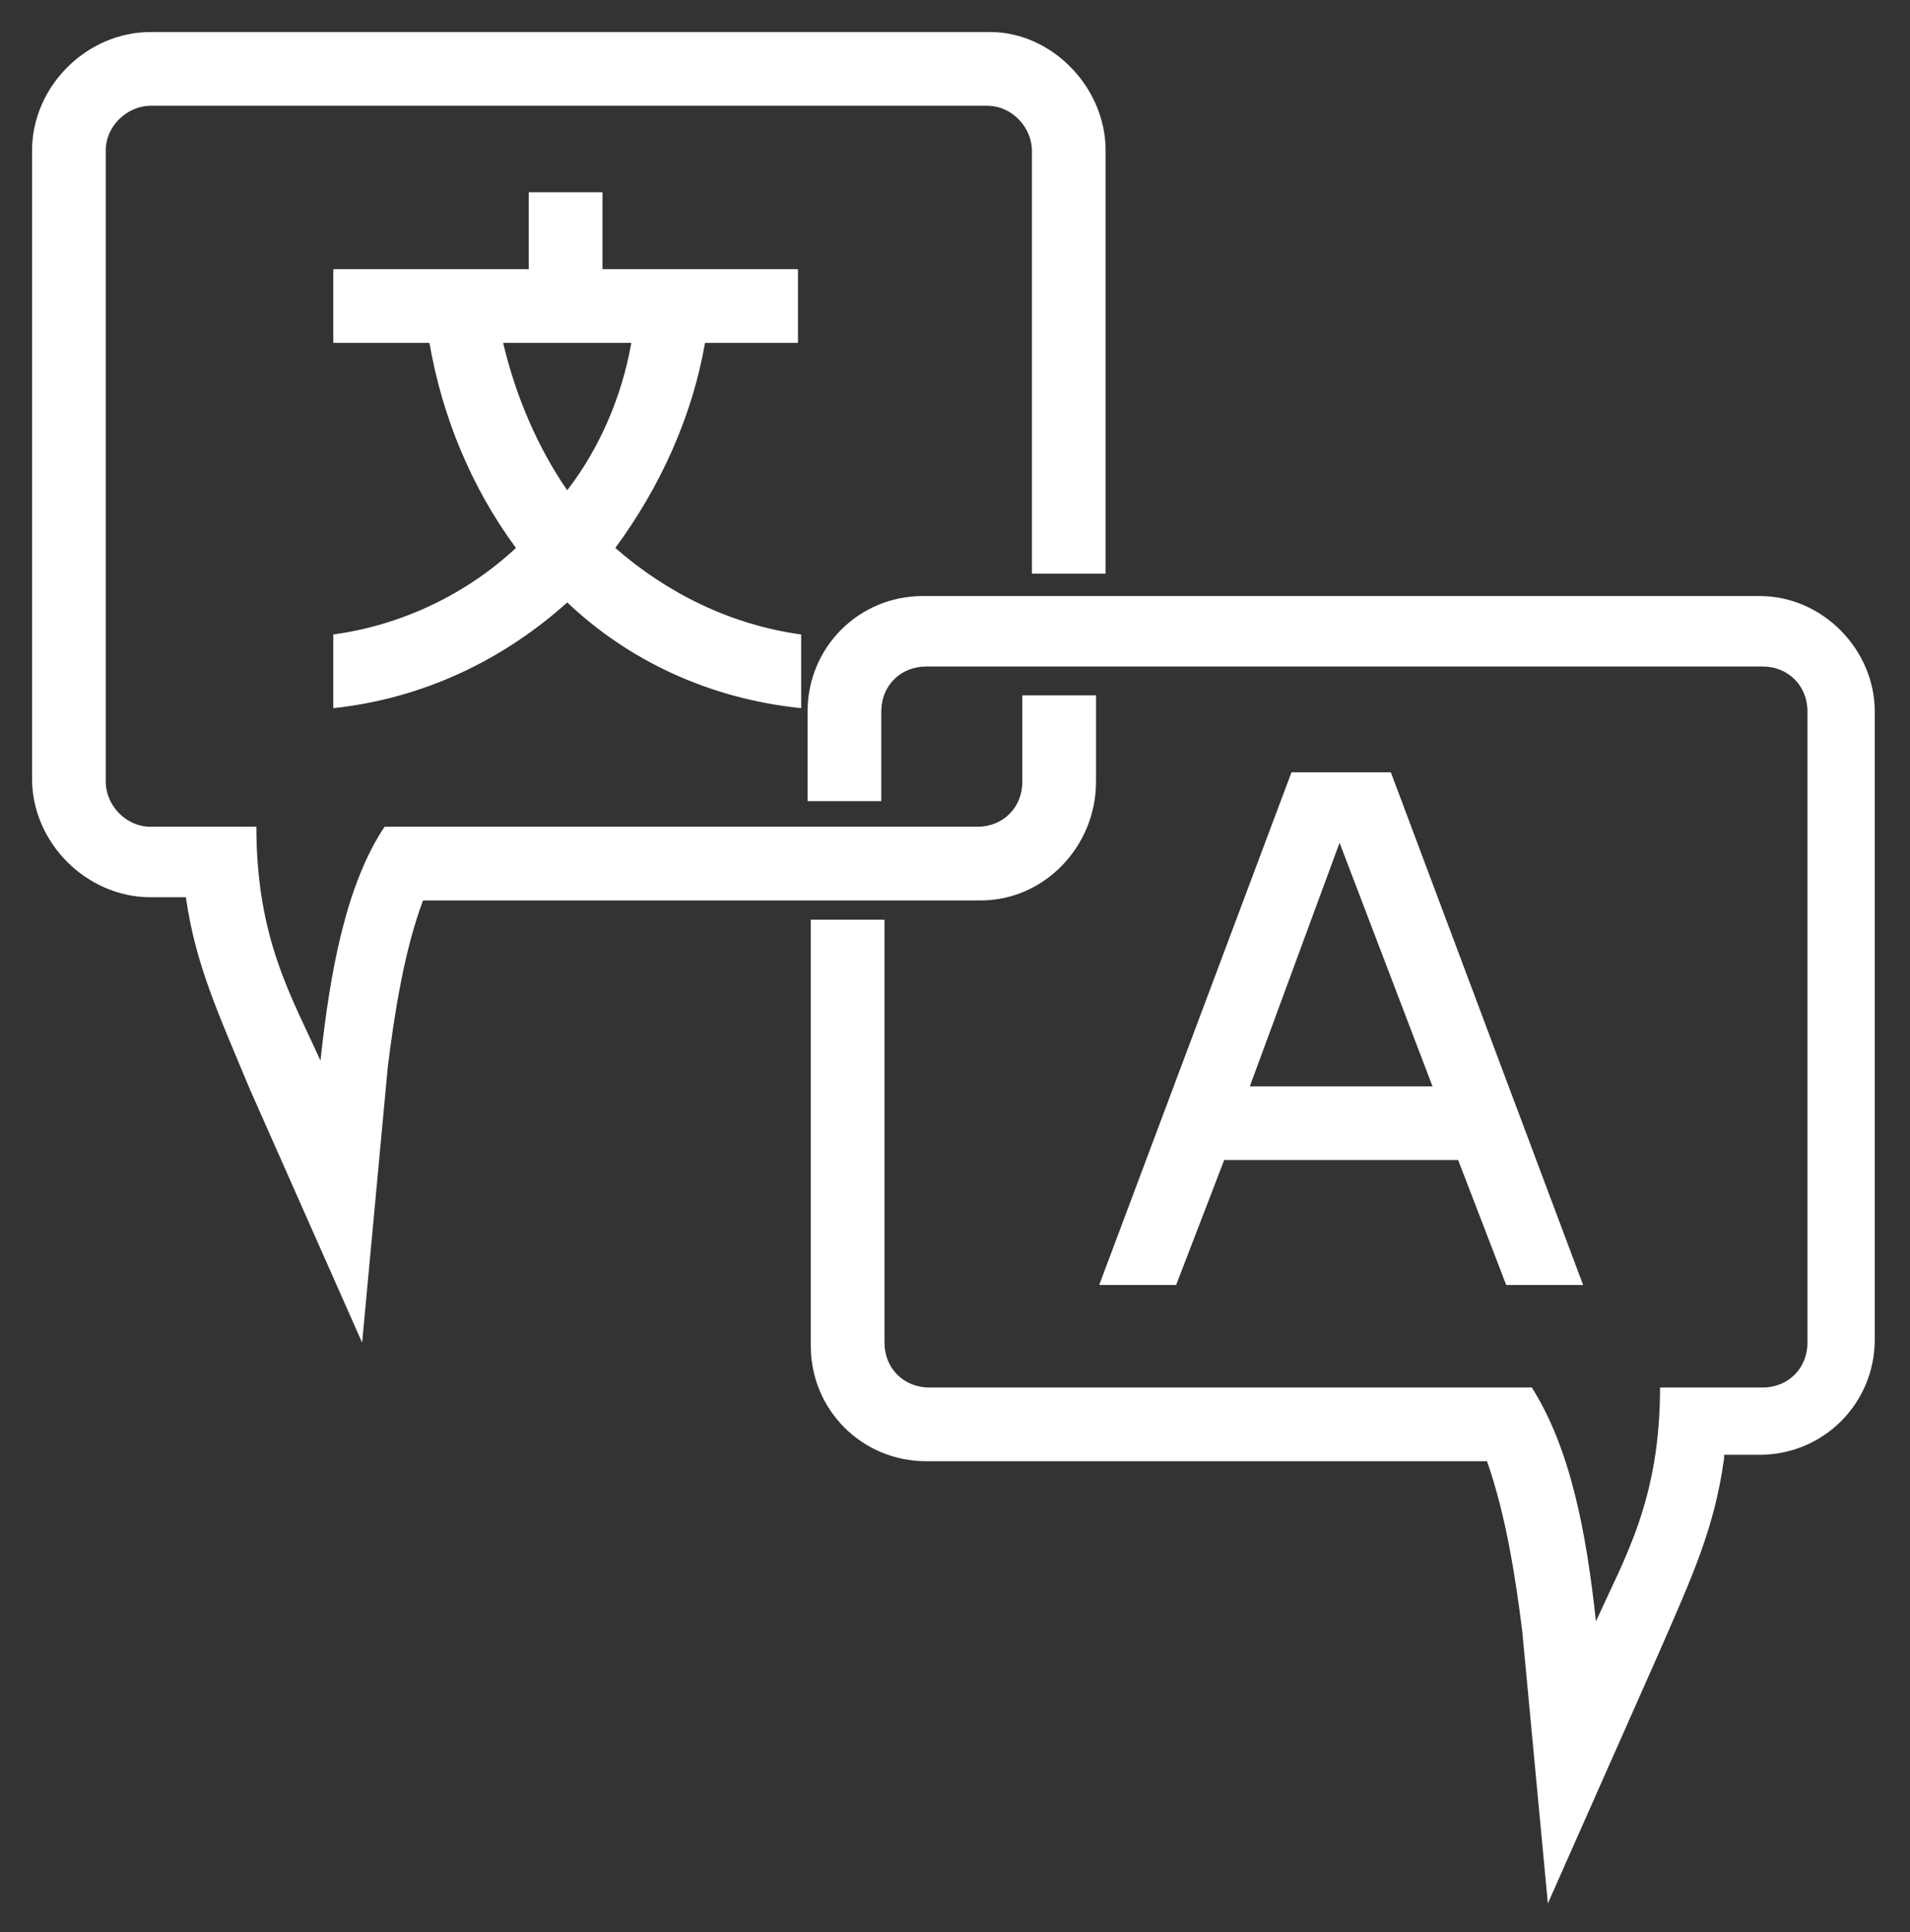
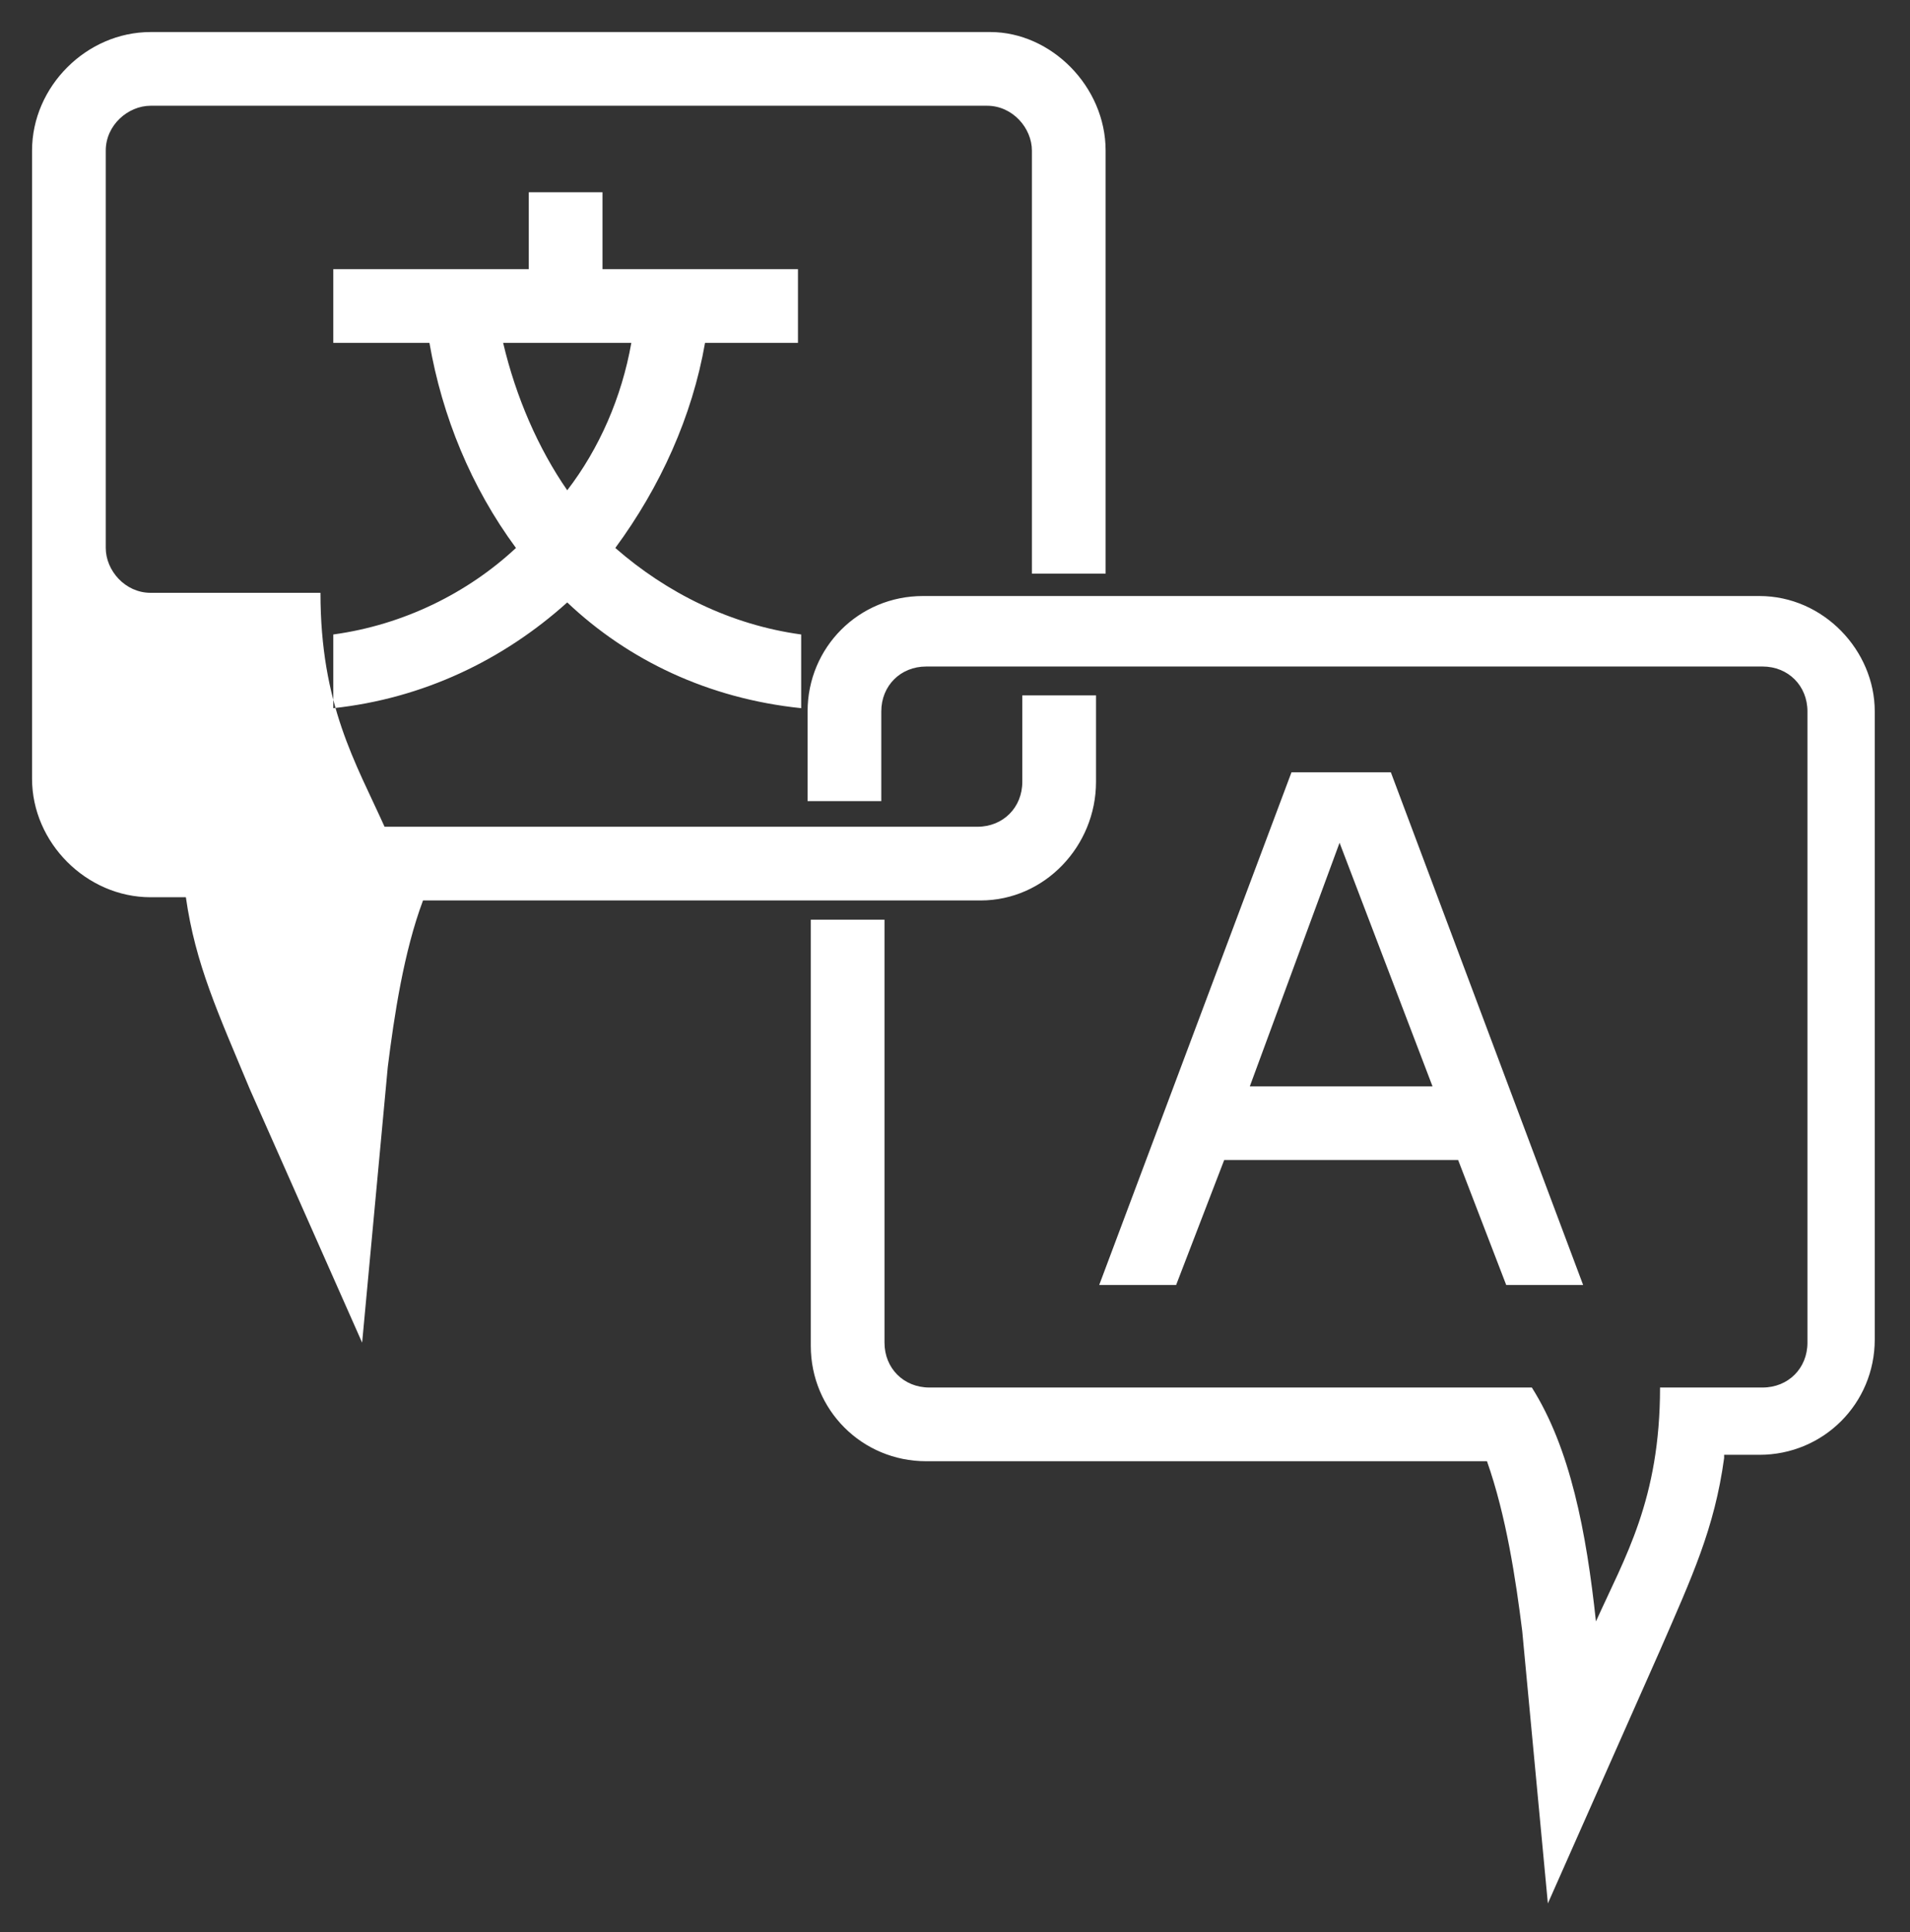
<svg xmlns="http://www.w3.org/2000/svg" version="1.1" id="Layer_1" x="0px" y="0px" viewBox="0 0 59.6 60.3" style="enable-background:new 0 0 59.6 60.3;" xml:space="preserve">
  <rect x="0" y="0" width="59.6" height="60.3" fill="#333333" stroke="none" />
  <style type="text/css">
	.st0{fill-rule:evenodd;clip-rule:evenodd;fill:#FFFFFF;}
</style>
-   <path class="st0" d="M53.8,45.5c-0.3,2.2-1,3.7-2,6l-3.5,7.9l-0.8-8.5c-0.2-1.6-0.5-3.6-1.1-5.3H28.9c-2,0-3.6-1.6-3.6-3.6V28.7h2.3  v13.2c0,0.8,0.6,1.4,1.4,1.4h18.8c1.2,1.9,1.7,4.5,2,7.3c0.9-2,2-3.8,2-7.3h3.2c0.8,0,1.4-0.6,1.4-1.4V22.2c0-0.8-0.6-1.4-1.4-1.4  H28.9c-0.8,0-1.4,0.6-1.4,1.4V25h-2.3v-2.8c0-2,1.6-3.6,3.6-3.6h26.1c2,0,3.6,1.7,3.6,3.6v19.6c0,2-1.6,3.6-3.6,3.6H53.8z M5.8,28  c0.3,2.1,1,3.6,2,6l3.5,7.9l0.8-8.6c0.2-1.6,0.5-3.6,1.1-5.2h17.4c2,0,3.6-1.7,3.6-3.7v-2.7h-2.3v2.7c0,0.8-0.6,1.4-1.4,1.4H12  c-1.2,1.8-1.7,4.5-2,7.3c-0.9-2-2-3.8-2-7.3H4.7c-0.8,0-1.4-0.7-1.4-1.4V4.7c0-0.8,0.7-1.4,1.4-1.4h26.1c0.8,0,1.4,0.7,1.4,1.4v13.2  h2.3V4.7c0-2-1.7-3.7-3.6-3.7H4.7C2.7,1,1,2.7,1,4.7v19.6c0,2,1.7,3.7,3.7,3.7H5.8z M25,22.1c-2.9-0.3-5.4-1.5-7.3-3.3  c-2,1.8-4.5,3-7.3,3.3v-2.3c2.2-0.3,4.2-1.3,5.7-2.7c-1.4-1.9-2.3-4.1-2.7-6.4h-3V8.4h6.1V6h2.3v2.4h6.1v2.3H22  c-0.4,2.3-1.4,4.5-2.8,6.4c1.6,1.4,3.6,2.4,5.8,2.7V22.1z M15.7,10.7c0.4,1.7,1.1,3.3,2,4.6c1-1.3,1.7-2.9,2-4.6H15.7z M34.3,40.1  l6-16h3.1l6,16h-2.4l-1.5-3.9h-7.3l-1.5,3.9H34.3z M44.7,33.9l-2.9-7.6l-2.8,7.6H44.7z" />
+   <path class="st0" d="M53.8,45.5c-0.3,2.2-1,3.7-2,6l-3.5,7.9l-0.8-8.5c-0.2-1.6-0.5-3.6-1.1-5.3H28.9c-2,0-3.6-1.6-3.6-3.6V28.7h2.3  v13.2c0,0.8,0.6,1.4,1.4,1.4h18.8c1.2,1.9,1.7,4.5,2,7.3c0.9-2,2-3.8,2-7.3h3.2c0.8,0,1.4-0.6,1.4-1.4V22.2c0-0.8-0.6-1.4-1.4-1.4  H28.9c-0.8,0-1.4,0.6-1.4,1.4V25h-2.3v-2.8c0-2,1.6-3.6,3.6-3.6h26.1c2,0,3.6,1.7,3.6,3.6v19.6c0,2-1.6,3.6-3.6,3.6H53.8z M5.8,28  c0.3,2.1,1,3.6,2,6l3.5,7.9l0.8-8.6c0.2-1.6,0.5-3.6,1.1-5.2h17.4c2,0,3.6-1.7,3.6-3.7v-2.7h-2.3v2.7c0,0.8-0.6,1.4-1.4,1.4H12  c-0.9-2-2-3.8-2-7.3H4.7c-0.8,0-1.4-0.7-1.4-1.4V4.7c0-0.8,0.7-1.4,1.4-1.4h26.1c0.8,0,1.4,0.7,1.4,1.4v13.2  h2.3V4.7c0-2-1.7-3.7-3.6-3.7H4.7C2.7,1,1,2.7,1,4.7v19.6c0,2,1.7,3.7,3.7,3.7H5.8z M25,22.1c-2.9-0.3-5.4-1.5-7.3-3.3  c-2,1.8-4.5,3-7.3,3.3v-2.3c2.2-0.3,4.2-1.3,5.7-2.7c-1.4-1.9-2.3-4.1-2.7-6.4h-3V8.4h6.1V6h2.3v2.4h6.1v2.3H22  c-0.4,2.3-1.4,4.5-2.8,6.4c1.6,1.4,3.6,2.4,5.8,2.7V22.1z M15.7,10.7c0.4,1.7,1.1,3.3,2,4.6c1-1.3,1.7-2.9,2-4.6H15.7z M34.3,40.1  l6-16h3.1l6,16h-2.4l-1.5-3.9h-7.3l-1.5,3.9H34.3z M44.7,33.9l-2.9-7.6l-2.8,7.6H44.7z" />
</svg>